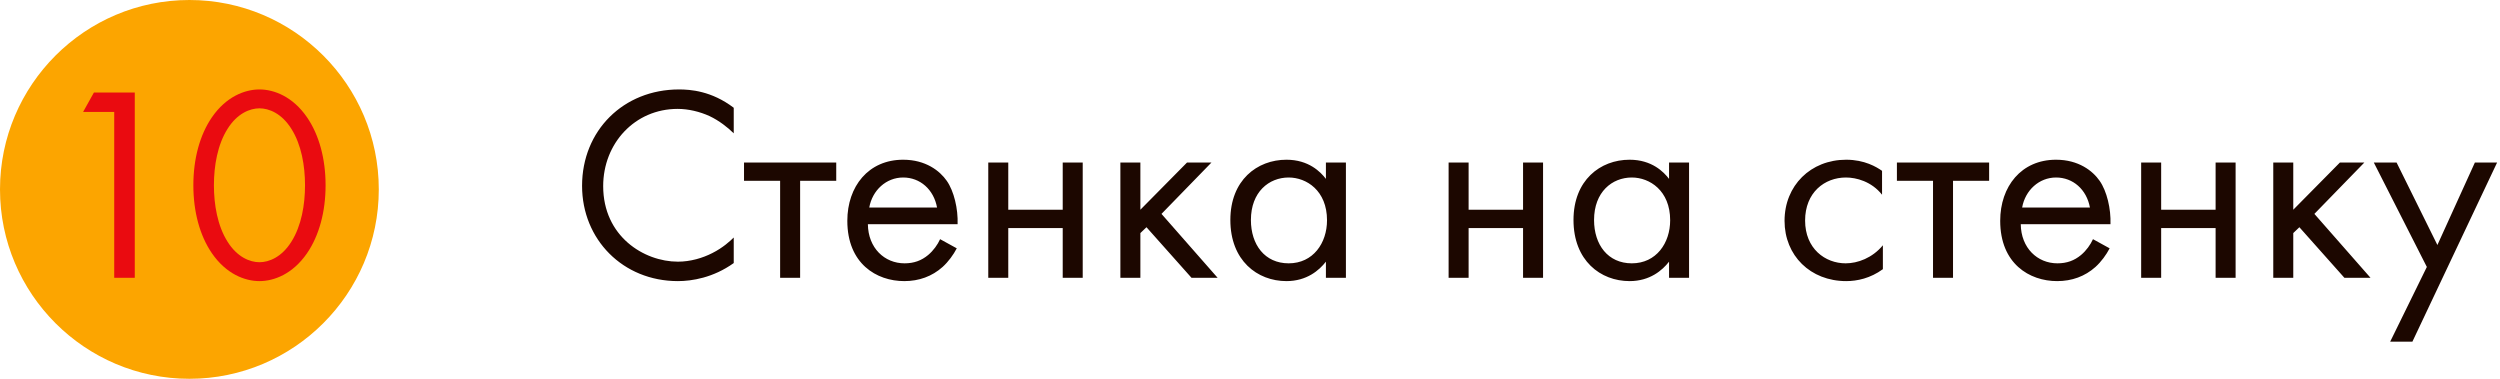
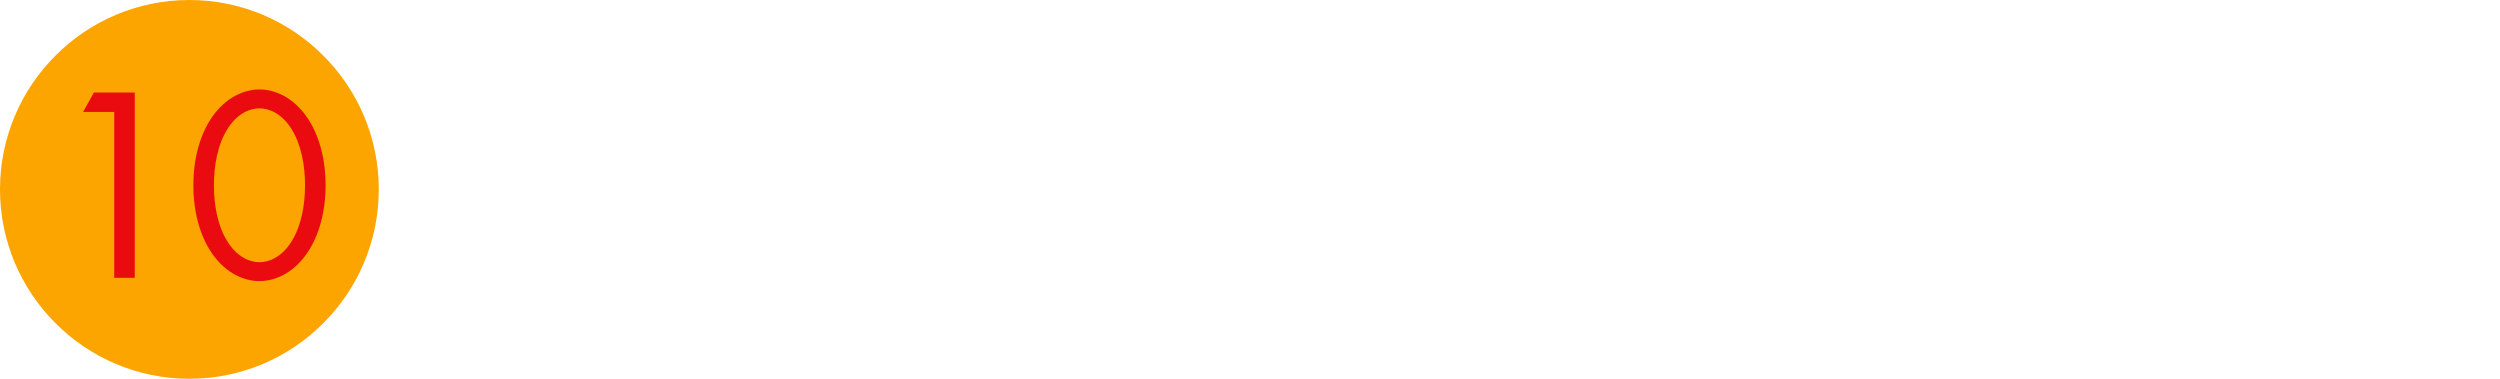
<svg xmlns="http://www.w3.org/2000/svg" width="198" height="30" viewBox="0 0 198 30" fill="none">
  <path fill-rule="evenodd" clip-rule="evenodd" d="M15 30C23.271 30 30 23.271 30 15C30 6.729 23.271 0 15 0C6.729 0 0 6.729 0 15C0 23.271 6.729 30 15 30Z" fill="#FCA500" />
  <path d="M9.046 22H10.674V7.326H7.44L6.582 8.866H9.046V22ZM20.55 22.264C21.716 22.264 23.19 21.692 24.312 20.064C25.28 18.656 25.786 16.764 25.786 14.674C25.786 12.584 25.28 10.692 24.312 9.284C23.19 7.656 21.716 7.084 20.55 7.084C19.384 7.084 17.91 7.656 16.788 9.284C15.82 10.692 15.314 12.584 15.314 14.674C15.314 16.764 15.82 18.656 16.788 20.064C17.91 21.692 19.384 22.264 20.55 22.264ZM20.55 8.58C21.298 8.58 22.31 8.976 23.08 10.208C23.872 11.462 24.158 13.134 24.158 14.674C24.158 16.214 23.872 17.886 23.08 19.14C22.31 20.372 21.298 20.768 20.55 20.768C19.802 20.768 18.79 20.372 18.02 19.14C17.228 17.886 16.942 16.214 16.942 14.674C16.942 13.134 17.228 11.462 18.02 10.208C18.79 8.976 19.802 8.58 20.55 8.58Z" fill="#EA0B10" />
-   <path d="M58.112 8.536C56.352 7.194 54.658 7.084 53.778 7.084C49.378 7.084 46.1 10.34 46.1 14.718C46.1 18.964 49.334 22.264 53.69 22.264C54.79 22.264 56.484 22 58.112 20.834V18.81C57.848 19.074 57.254 19.624 56.418 20.042C55.648 20.438 54.68 20.724 53.69 20.724C51.006 20.724 47.772 18.722 47.772 14.74C47.772 11.352 50.28 8.624 53.668 8.624C54.526 8.624 55.428 8.844 56.198 9.196C56.946 9.548 57.65 10.098 58.112 10.56V8.536ZM66.23 14.322V12.87H58.926V14.322H61.786V22H63.37V14.322H66.23ZM74.456 18.942C74.258 19.382 73.928 19.844 73.51 20.196C72.982 20.636 72.388 20.856 71.64 20.856C70.056 20.856 68.758 19.646 68.736 17.754H75.842C75.886 16.544 75.556 15.136 74.984 14.322C74.434 13.53 73.312 12.65 71.53 12.65C68.78 12.65 67.108 14.762 67.108 17.49C67.108 20.878 69.418 22.264 71.618 22.264C72.784 22.264 73.818 21.89 74.654 21.142C75.116 20.724 75.512 20.174 75.776 19.668L74.456 18.942ZM68.846 16.434C69.088 15.07 70.188 14.058 71.53 14.058C72.872 14.058 73.95 15.004 74.214 16.434H68.846ZM78.271 22H79.855V18.062H84.167V22H85.751V12.87H84.167V16.61H79.855V12.87H78.271V22ZM88.734 12.87V22H90.318V18.458L90.802 17.996L94.366 22H96.434L91.99 16.94L95.95 12.87H94.014L90.318 16.61V12.87H88.734ZM105.012 14.168C104.594 13.618 103.648 12.65 101.888 12.65C99.555 12.65 97.444 14.278 97.444 17.424C97.444 20.636 99.578 22.264 101.888 22.264C103.494 22.264 104.484 21.406 105.012 20.724V22H106.596V12.87H105.012V14.168ZM102.064 14.058C103.472 14.058 105.1 15.092 105.1 17.446C105.1 19.25 104 20.856 102.064 20.856C100.172 20.856 99.072 19.382 99.072 17.424C99.072 15.202 100.502 14.058 102.064 14.058ZM114.73 22H116.314V18.062H120.626V22H122.21V12.87H120.626V16.61H116.314V12.87H114.73V22ZM132.189 14.168C131.771 13.618 130.825 12.65 129.065 12.65C126.733 12.65 124.621 14.278 124.621 17.424C124.621 20.636 126.755 22.264 129.065 22.264C130.671 22.264 131.661 21.406 132.189 20.724V22H133.773V12.87H132.189V14.168ZM129.241 14.058C130.649 14.058 132.277 15.092 132.277 17.446C132.277 19.25 131.177 20.856 129.241 20.856C127.349 20.856 126.249 19.382 126.249 17.424C126.249 15.202 127.679 14.058 129.241 14.058ZM149.058 13.53C148.618 13.222 147.672 12.65 146.22 12.65C143.404 12.65 141.336 14.696 141.336 17.49C141.336 20.24 143.382 22.264 146.22 22.264C147.078 22.264 148.134 22.044 149.124 21.318V19.426C148.288 20.438 147.122 20.856 146.176 20.856C144.548 20.856 142.964 19.69 142.964 17.468C142.964 15.246 144.504 14.058 146.198 14.058C147.012 14.058 148.222 14.366 149.058 15.422V13.53ZM157.539 14.322V12.87H150.235V14.322H153.095V22H154.679V14.322H157.539ZM165.764 18.942C165.566 19.382 165.236 19.844 164.818 20.196C164.29 20.636 163.696 20.856 162.948 20.856C161.364 20.856 160.066 19.646 160.044 17.754H167.15C167.194 16.544 166.864 15.136 166.292 14.322C165.742 13.53 164.62 12.65 162.838 12.65C160.088 12.65 158.416 14.762 158.416 17.49C158.416 20.878 160.726 22.264 162.926 22.264C164.092 22.264 165.126 21.89 165.962 21.142C166.424 20.724 166.82 20.174 167.084 19.668L165.764 18.942ZM160.154 16.434C160.396 15.07 161.496 14.058 162.838 14.058C164.18 14.058 165.258 15.004 165.522 16.434H160.154ZM169.58 22H171.164V18.062H175.476V22H177.06V12.87H175.476V16.61H171.164V12.87H169.58V22ZM180.043 12.87V22H181.627V18.458L182.111 17.996L185.675 22H187.743L183.299 16.94L187.259 12.87H185.323L181.627 16.61V12.87H180.043ZM189.302 27.06H191.062L197.772 12.87H196.012L193.042 19.404L189.808 12.87H188.004L192.206 21.142L189.302 27.06Z" fill="#1C0700" />
</svg>